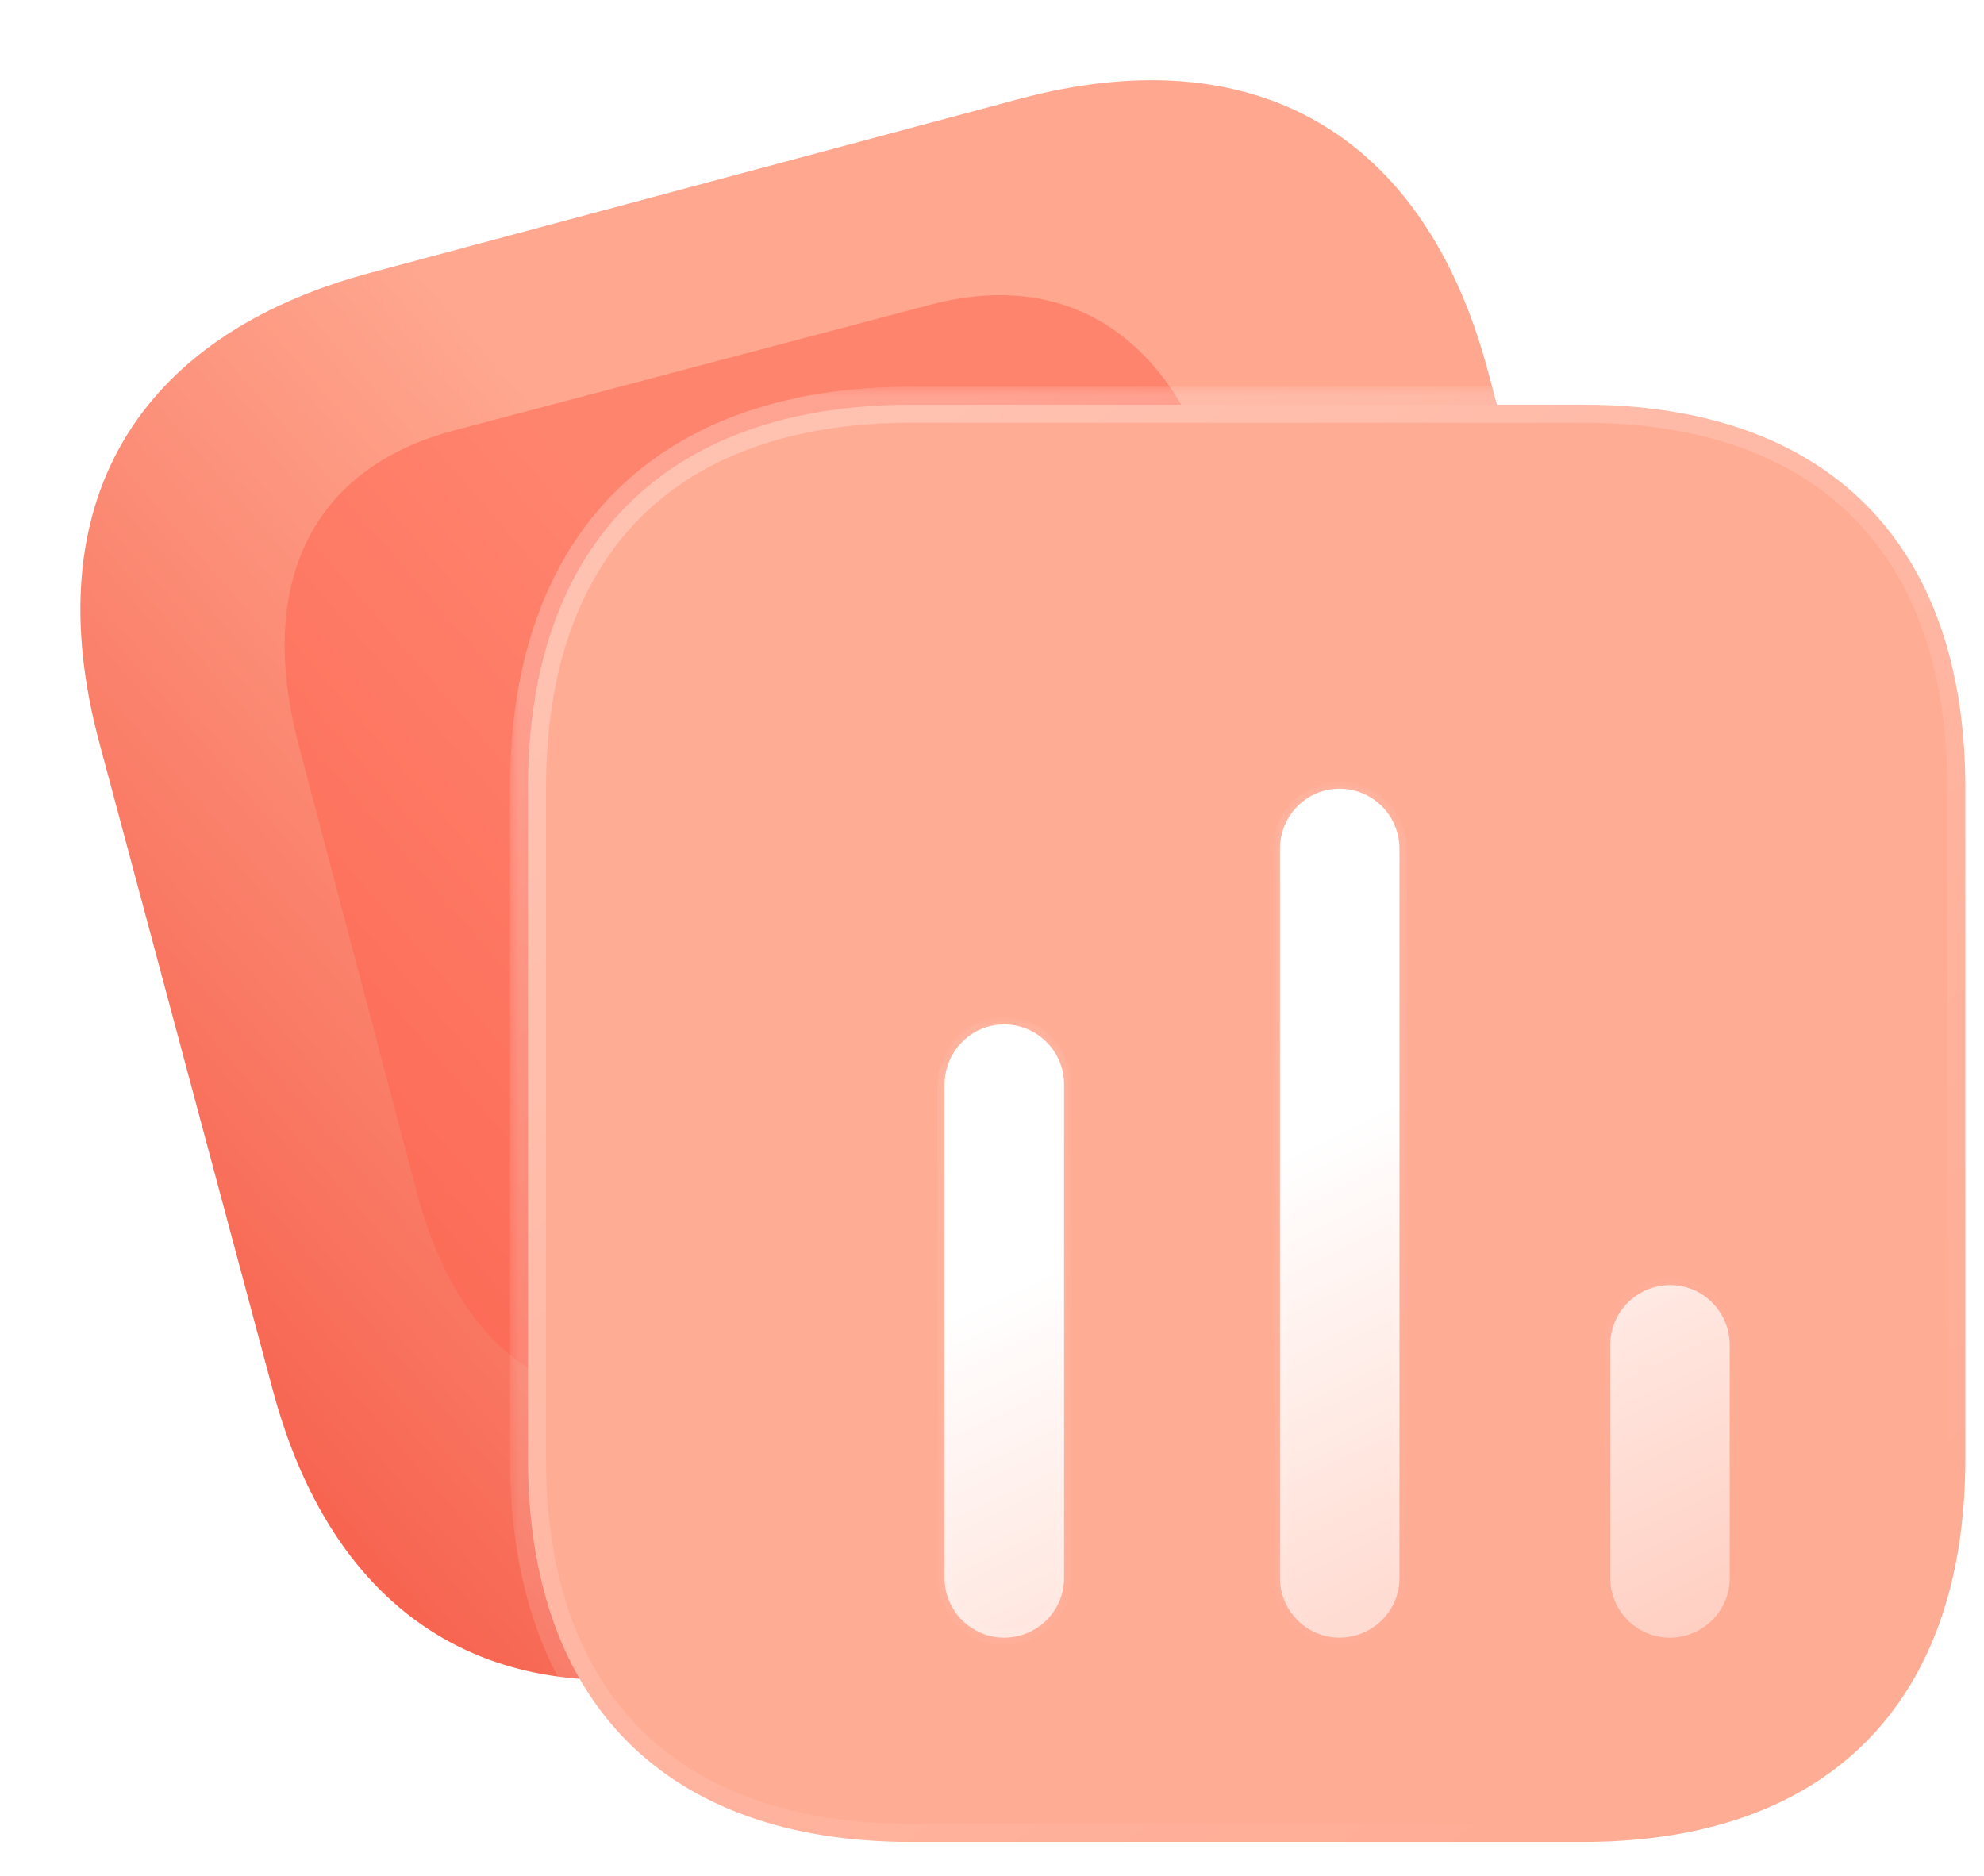
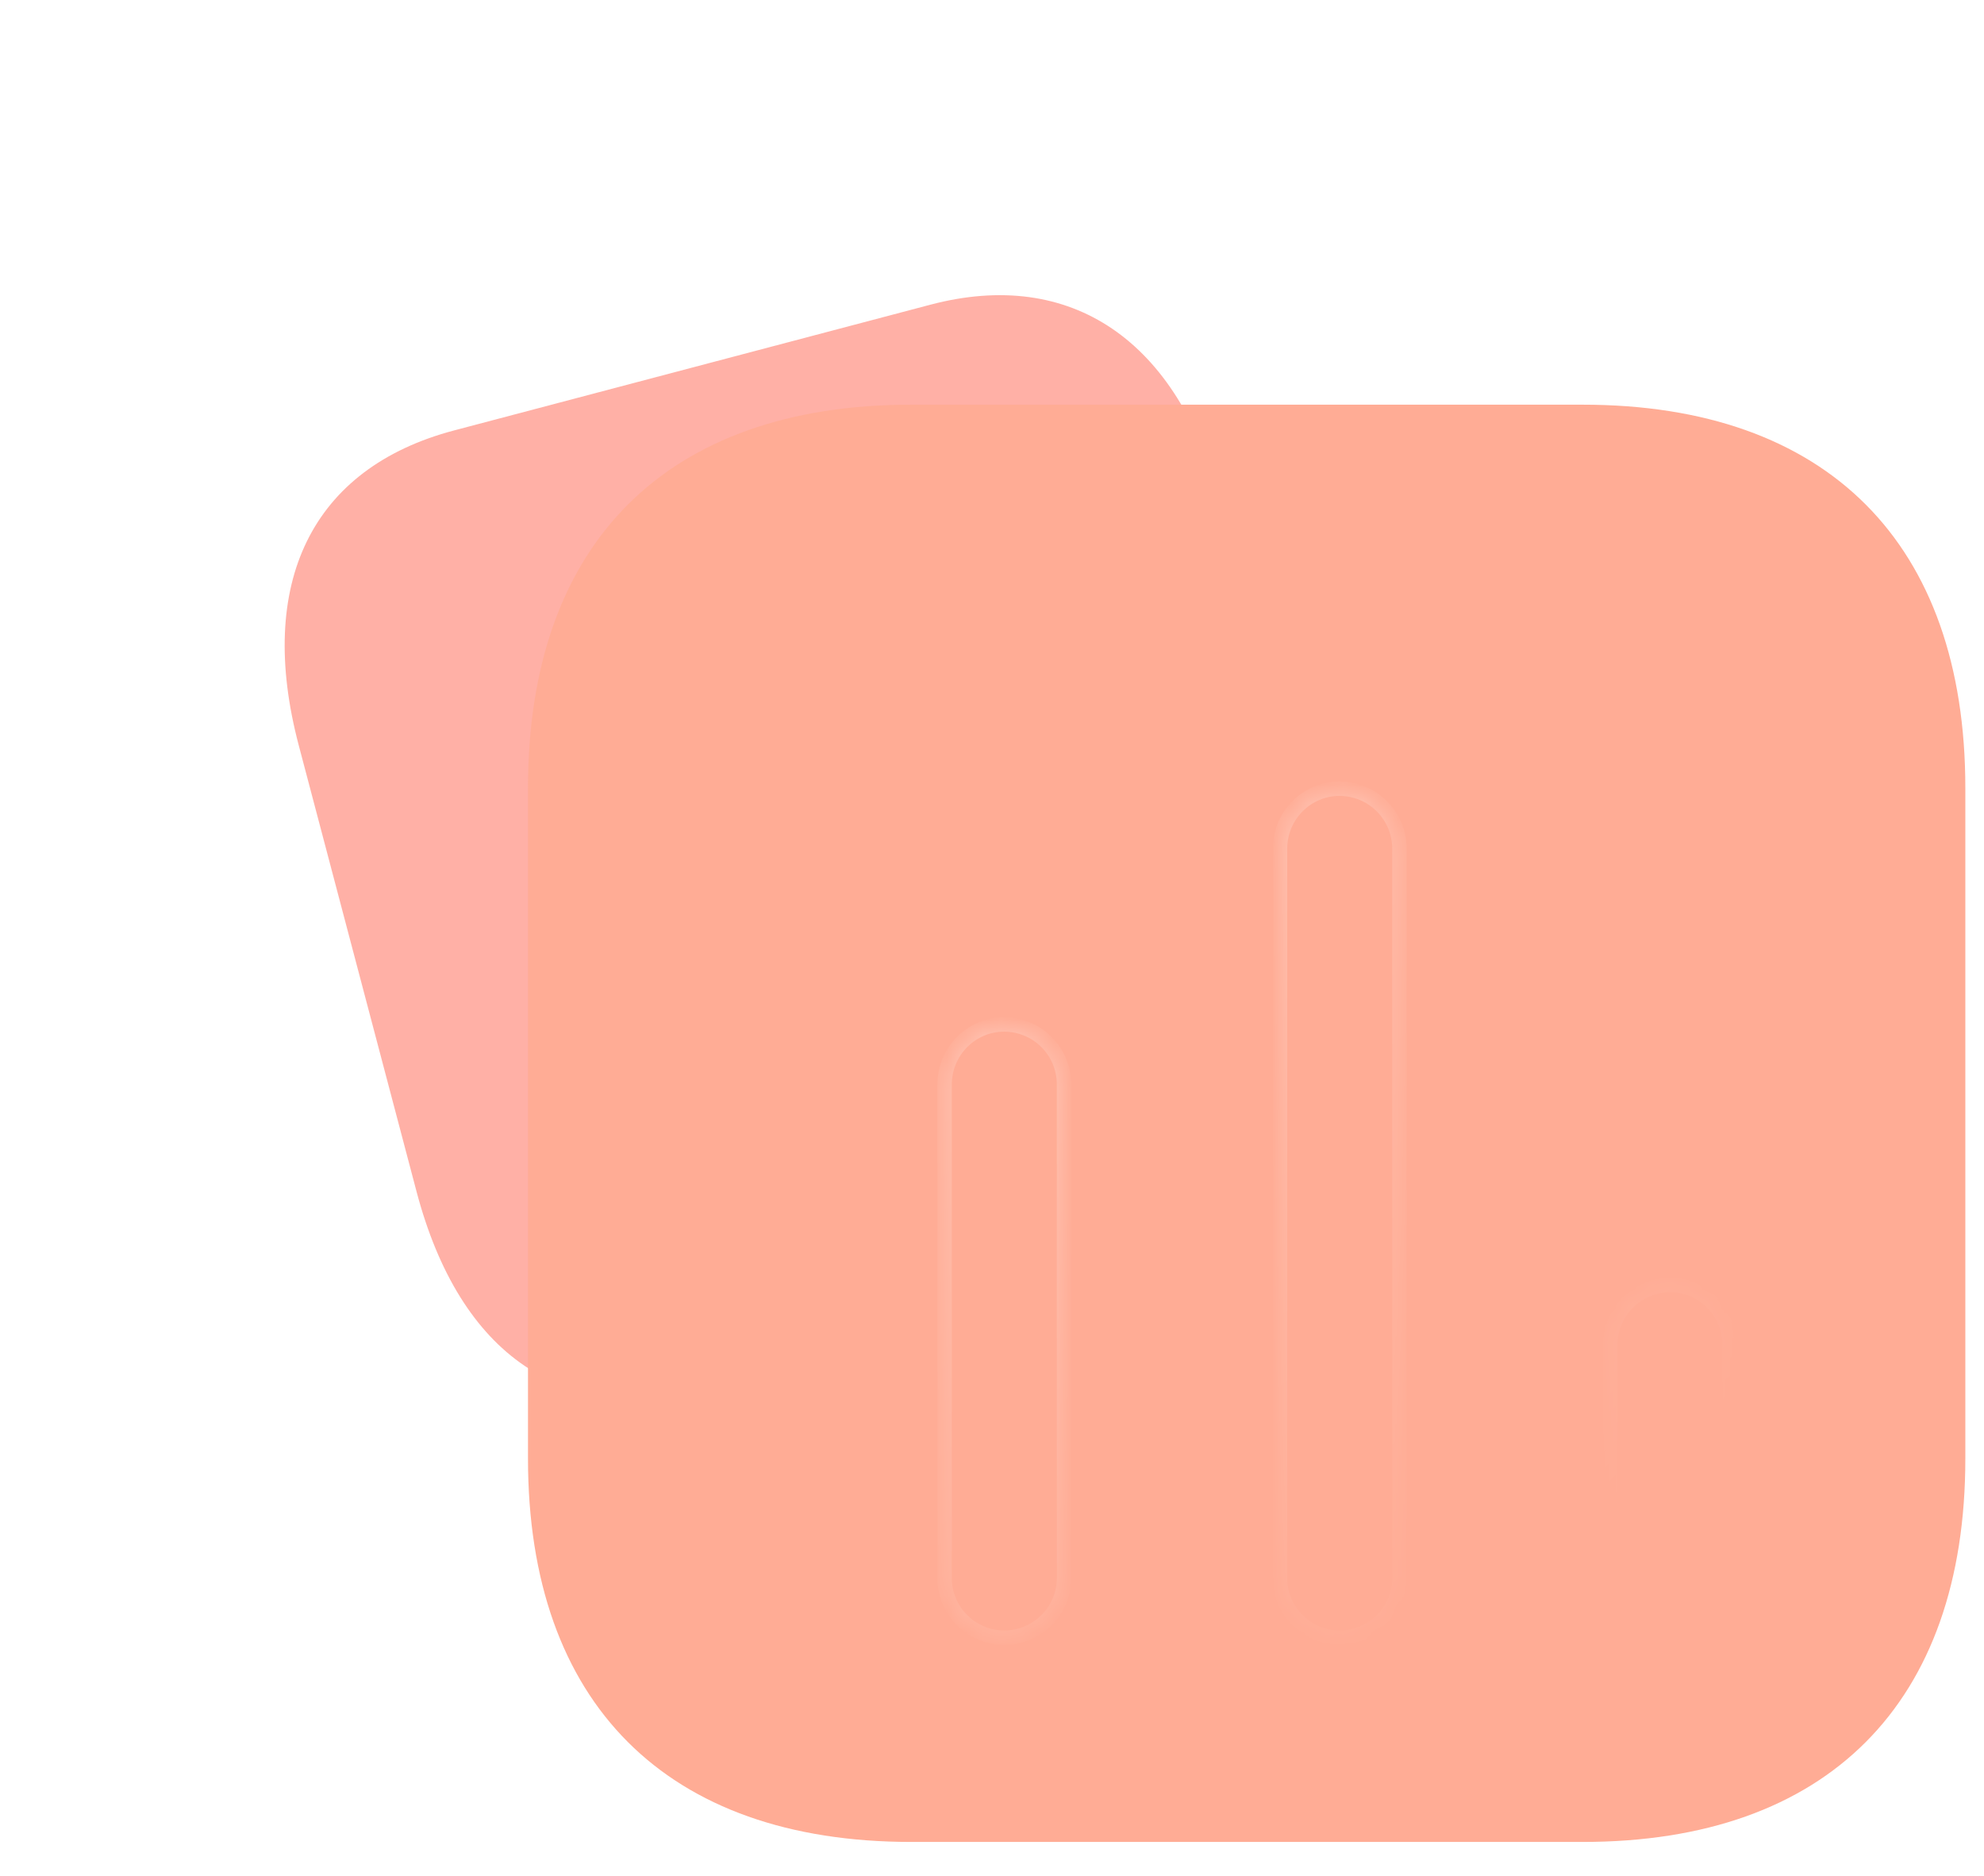
<svg xmlns="http://www.w3.org/2000/svg" width="110" height="104" viewBox="0 0 110 104" fill="none">
  <g filter="url(#filter0_b_102_1372)">
-     <path d="M56.488 5.492L20.529 15.127C7.425 18.638 1.989 28.051 5.5 41.154L15.125 77.076C18.636 90.179 28.05 95.613 41.154 92.102L77.113 82.467C90.217 78.955 95.618 69.551 92.108 56.449L82.482 20.527C78.972 7.424 69.592 1.98 56.488 5.492Z" fill="url(#paint0_linear_102_1372)" />
-   </g>
+     </g>
  <g opacity="0.5" filter="url(#filter1_f_102_1372)">
    <path d="M74.207 52.567L67.676 27.832C65.308 18.859 59.38 14.836 51.585 16.894L25.185 23.863C17.262 25.955 14.194 32.353 16.563 41.325L23.093 66.061C25.5 75.178 31.287 79.08 39.209 76.989L65.61 70.019C73.404 67.962 76.613 61.684 74.207 52.567Z" fill="#FF624D" />
  </g>
  <g filter="url(#filter2_b_102_1372)">
    <mask id="path-3-outside-1_102_1372" maskUnits="userSpaceOnUse" x="28.274" y="21.438" width="82" height="82" fill="black">
      <rect fill="white" x="28.274" y="21.438" width="82" height="82" />
-       <path d="M87.749 22.438H50.525C36.96 22.438 29.274 30.123 29.274 43.688V80.877C29.274 94.442 36.96 102.128 50.525 102.128H87.749C101.315 102.128 108.965 94.442 108.965 80.877V43.688C108.965 30.123 101.315 22.438 87.749 22.438Z" />
    </mask>
    <path d="M87.749 22.438H50.525C36.96 22.438 29.274 30.123 29.274 43.688V80.877C29.274 94.442 36.96 102.128 50.525 102.128H87.749C101.315 102.128 108.965 94.442 108.965 80.877V43.688C108.965 30.123 101.315 22.438 87.749 22.438Z" fill="#FFAC95" fill-opacity="1" />
-     <path d="M87.749 23.438C88.302 23.438 88.749 22.99 88.749 22.438C88.749 21.885 88.302 21.438 87.749 21.438V23.438ZM87.749 21.438C87.197 21.438 86.749 21.885 86.749 22.438C86.749 22.99 87.197 23.438 87.749 23.438V21.438ZM87.749 21.438H50.525V23.438H87.749V21.438ZM50.525 21.438C43.557 21.438 37.96 23.415 34.106 27.269C30.252 31.123 28.274 36.72 28.274 43.688H30.274C30.274 37.092 32.14 32.063 35.52 28.683C38.9 25.303 43.929 23.438 50.525 23.438V21.438ZM28.274 43.688V80.877H30.274V43.688H28.274ZM28.274 80.877C28.274 87.846 30.252 93.442 34.106 97.297C37.96 101.151 43.557 103.128 50.525 103.128V101.128C43.929 101.128 38.9 99.262 35.52 95.882C32.14 92.502 30.274 87.474 30.274 80.877H28.274ZM50.525 103.128H87.749V101.128H50.525V103.128ZM87.749 103.128C94.718 103.128 100.307 101.151 104.152 97.296C107.997 93.441 109.965 87.844 109.965 80.877H107.965C107.965 87.475 106.107 92.504 102.736 95.883C99.365 99.263 94.346 101.128 87.749 101.128V103.128ZM109.965 80.877V43.688H107.965V80.877H109.965ZM109.965 43.688C109.965 36.721 107.997 31.124 104.152 27.27C100.307 23.415 94.718 21.438 87.749 21.438V23.438C94.346 23.438 99.365 25.303 102.736 28.682C106.107 32.062 107.965 37.09 107.965 43.688H109.965Z" fill="url(#paint1_linear_102_1372)" mask="url(#path-3-outside-1_102_1372)" />
  </g>
  <g filter="url(#filter3_bd_102_1372)">
    <mask id="path-5-inside-2_102_1372" fill="white">
      <path fill-rule="evenodd" clip-rule="evenodd" d="M69.261 38.73C67.454 38.73 65.967 40.218 65.967 42.059V82.507C65.967 84.313 67.454 85.801 69.261 85.801C71.102 85.801 72.59 84.313 72.59 82.507V42.059C72.59 40.218 71.102 38.73 69.261 38.73ZM50.666 51.801C48.86 51.801 47.372 53.288 47.372 55.13V82.508C47.372 84.314 48.86 85.802 50.666 85.802C52.508 85.802 53.995 84.314 53.995 82.508V55.13C53.995 53.288 52.508 51.801 50.666 51.801ZM84.278 69.58C84.278 67.738 85.766 66.251 87.608 66.251C89.414 66.251 90.901 67.738 90.901 69.58V82.508C90.901 84.314 89.414 85.802 87.572 85.802C85.766 85.802 84.278 84.314 84.278 82.508V69.58Z" />
    </mask>
-     <path fill-rule="evenodd" clip-rule="evenodd" d="M69.261 38.73C67.454 38.73 65.967 40.218 65.967 42.059V82.507C65.967 84.313 67.454 85.801 69.261 85.801C71.102 85.801 72.59 84.313 72.59 82.507V42.059C72.59 40.218 71.102 38.73 69.261 38.73ZM50.666 51.801C48.86 51.801 47.372 53.288 47.372 55.13V82.508C47.372 84.314 48.86 85.802 50.666 85.802C52.508 85.802 53.995 84.314 53.995 82.508V55.13C53.995 53.288 52.508 51.801 50.666 51.801ZM84.278 69.58C84.278 67.738 85.766 66.251 87.608 66.251C89.414 66.251 90.901 67.738 90.901 69.58V82.508C90.901 84.314 89.414 85.802 87.572 85.802C85.766 85.802 84.278 84.314 84.278 82.508V69.58Z" fill="url(#paint2_linear_102_1372)" />
    <path d="M66.367 42.059C66.367 40.436 67.678 39.13 69.261 39.13V38.33C67.231 38.33 65.567 40 65.567 42.059H66.367ZM66.367 82.507V42.059H65.567V82.507H66.367ZM69.261 85.401C67.675 85.401 66.367 84.092 66.367 82.507H65.567C65.567 84.534 67.233 86.201 69.261 86.201V85.401ZM72.19 82.507C72.19 84.09 70.884 85.401 69.261 85.401V86.201C71.32 86.201 72.99 84.537 72.99 82.507H72.19ZM72.19 42.059V82.507H72.99V42.059H72.19ZM69.261 39.13C70.881 39.13 72.19 40.439 72.19 42.059H72.99C72.99 39.997 71.323 38.33 69.261 38.33V39.13ZM47.772 55.13C47.772 53.506 49.083 52.201 50.666 52.201V51.401C48.636 51.401 46.972 53.07 46.972 55.13H47.772ZM47.772 82.508V55.13H46.972V82.508H47.772ZM50.666 85.402C49.081 85.402 47.772 84.093 47.772 82.508H46.972C46.972 84.535 48.639 86.202 50.666 86.202V85.402ZM53.595 82.508C53.595 84.091 52.29 85.402 50.666 85.402V86.202C52.726 86.202 54.395 84.538 54.395 82.508H53.595ZM53.595 55.13V82.508H54.395V55.13H53.595ZM50.666 52.201C52.287 52.201 53.595 53.509 53.595 55.13H54.395C54.395 53.067 52.729 51.401 50.666 51.401V52.201ZM87.608 65.851C85.545 65.851 83.878 67.517 83.878 69.58H84.678C84.678 67.959 85.987 66.651 87.608 66.651V65.851ZM91.301 69.58C91.301 67.52 89.638 65.851 87.608 65.851V66.651C89.19 66.651 90.501 67.957 90.501 69.58H91.301ZM91.301 82.508V69.58H90.501V82.508H91.301ZM87.572 86.202C89.632 86.202 91.301 84.538 91.301 82.508H90.501C90.501 84.09 89.196 85.402 87.572 85.402V86.202ZM83.878 82.508C83.878 84.535 85.545 86.202 87.572 86.202V85.402C85.987 85.402 84.678 84.093 84.678 82.508H83.878ZM83.878 69.58V82.508H84.678V69.58H83.878Z" fill="url(#paint3_linear_102_1372)" mask="url(#path-5-inside-2_102_1372)" />
  </g>
  <defs>
    <filter id="filter0_b_102_1372" x="-8.543" y="-8.551" width="114.698" height="114.697" filterUnits="userSpaceOnUse" color-interpolation-filters="sRGB">
      <feFlood flood-opacity="0" result="BackgroundImageFix" />
      <feGaussianBlur in="BackgroundImageFix" stdDeviation="6.5" />
      <feComposite in2="SourceAlpha" operator="in" result="effect1_backgroundBlur_102_1372" />
      <feBlend mode="normal" in="SourceGraphic" in2="effect1_backgroundBlur_102_1372" result="shape" />
    </filter>
    <filter id="filter1_f_102_1372" x="2.783" y="3.366" width="85.208" height="87.175" filterUnits="userSpaceOnUse" color-interpolation-filters="sRGB">
      <feFlood flood-opacity="0" result="BackgroundImageFix" />
      <feBlend mode="normal" in="SourceGraphic" in2="BackgroundImageFix" result="shape" />
      <feGaussianBlur stdDeviation="6.5" result="effect1_foregroundBlur_102_1372" />
    </filter>
    <filter id="filter2_b_102_1372" x="13.274" y="6.438" width="111.69" height="111.69" filterUnits="userSpaceOnUse" color-interpolation-filters="sRGB">
      <feFlood flood-opacity="0" result="BackgroundImageFix" />
      <feGaussianBlur in="BackgroundImageFix" stdDeviation="7.5" />
      <feComposite in2="SourceAlpha" operator="in" result="effect1_backgroundBlur_102_1372" />
      <feBlend mode="normal" in="SourceGraphic" in2="effect1_backgroundBlur_102_1372" result="shape" />
    </filter>
    <filter id="filter3_bd_102_1372" x="32.372" y="23.73" width="73.529" height="77.072" filterUnits="userSpaceOnUse" color-interpolation-filters="sRGB">
      <feFlood flood-opacity="0" result="BackgroundImageFix" />
      <feGaussianBlur in="BackgroundImageFix" stdDeviation="7.5" />
      <feComposite in2="SourceAlpha" operator="in" result="effect1_backgroundBlur_102_1372" />
      <feColorMatrix in="SourceAlpha" type="matrix" values="0 0 0 0 0 0 0 0 0 0 0 0 0 0 0 0 0 0 127 0" result="hardAlpha" />
      <feOffset dx="5" dy="5" />
      <feGaussianBlur stdDeviation="5" />
      <feColorMatrix type="matrix" values="0 0 0 0 1 0 0 0 0 0.447 0 0 0 0 0.369 0 0 0 0.5 0" />
      <feBlend mode="normal" in2="effect1_backgroundBlur_102_1372" result="effect2_dropShadow_102_1372" />
      <feBlend mode="normal" in="SourceGraphic" in2="effect2_dropShadow_102_1372" result="shape" />
    </filter>
    <linearGradient id="paint0_linear_102_1372" x1="55.852" y1="52.437" x2="-2.975" y2="103.453" gradientUnits="userSpaceOnUse">
      <stop stop-color="#FFA78F" />
      <stop offset="1" stop-color="#F23E2C" />
    </linearGradient>
    <linearGradient id="paint1_linear_102_1372" x1="41.96" y1="31.721" x2="92.794" y2="94.681" gradientUnits="userSpaceOnUse">
      <stop stop-color="white" stop-opacity="0.25" />
      <stop offset="1" stop-color="white" stop-opacity="0" />
    </linearGradient>
    <linearGradient id="paint2_linear_102_1372" x1="36.105" y1="73.668" x2="56.496" y2="115.558" gradientUnits="userSpaceOnUse">
      <stop stop-color="white" />
      <stop offset="1" stop-color="white" stop-opacity="0.2" />
    </linearGradient>
    <linearGradient id="paint3_linear_102_1372" x1="54.301" y1="44.214" x2="84.737" y2="79.073" gradientUnits="userSpaceOnUse">
      <stop stop-color="white" stop-opacity="0.25" />
      <stop offset="1" stop-color="white" stop-opacity="0" />
    </linearGradient>
  </defs>
</svg>